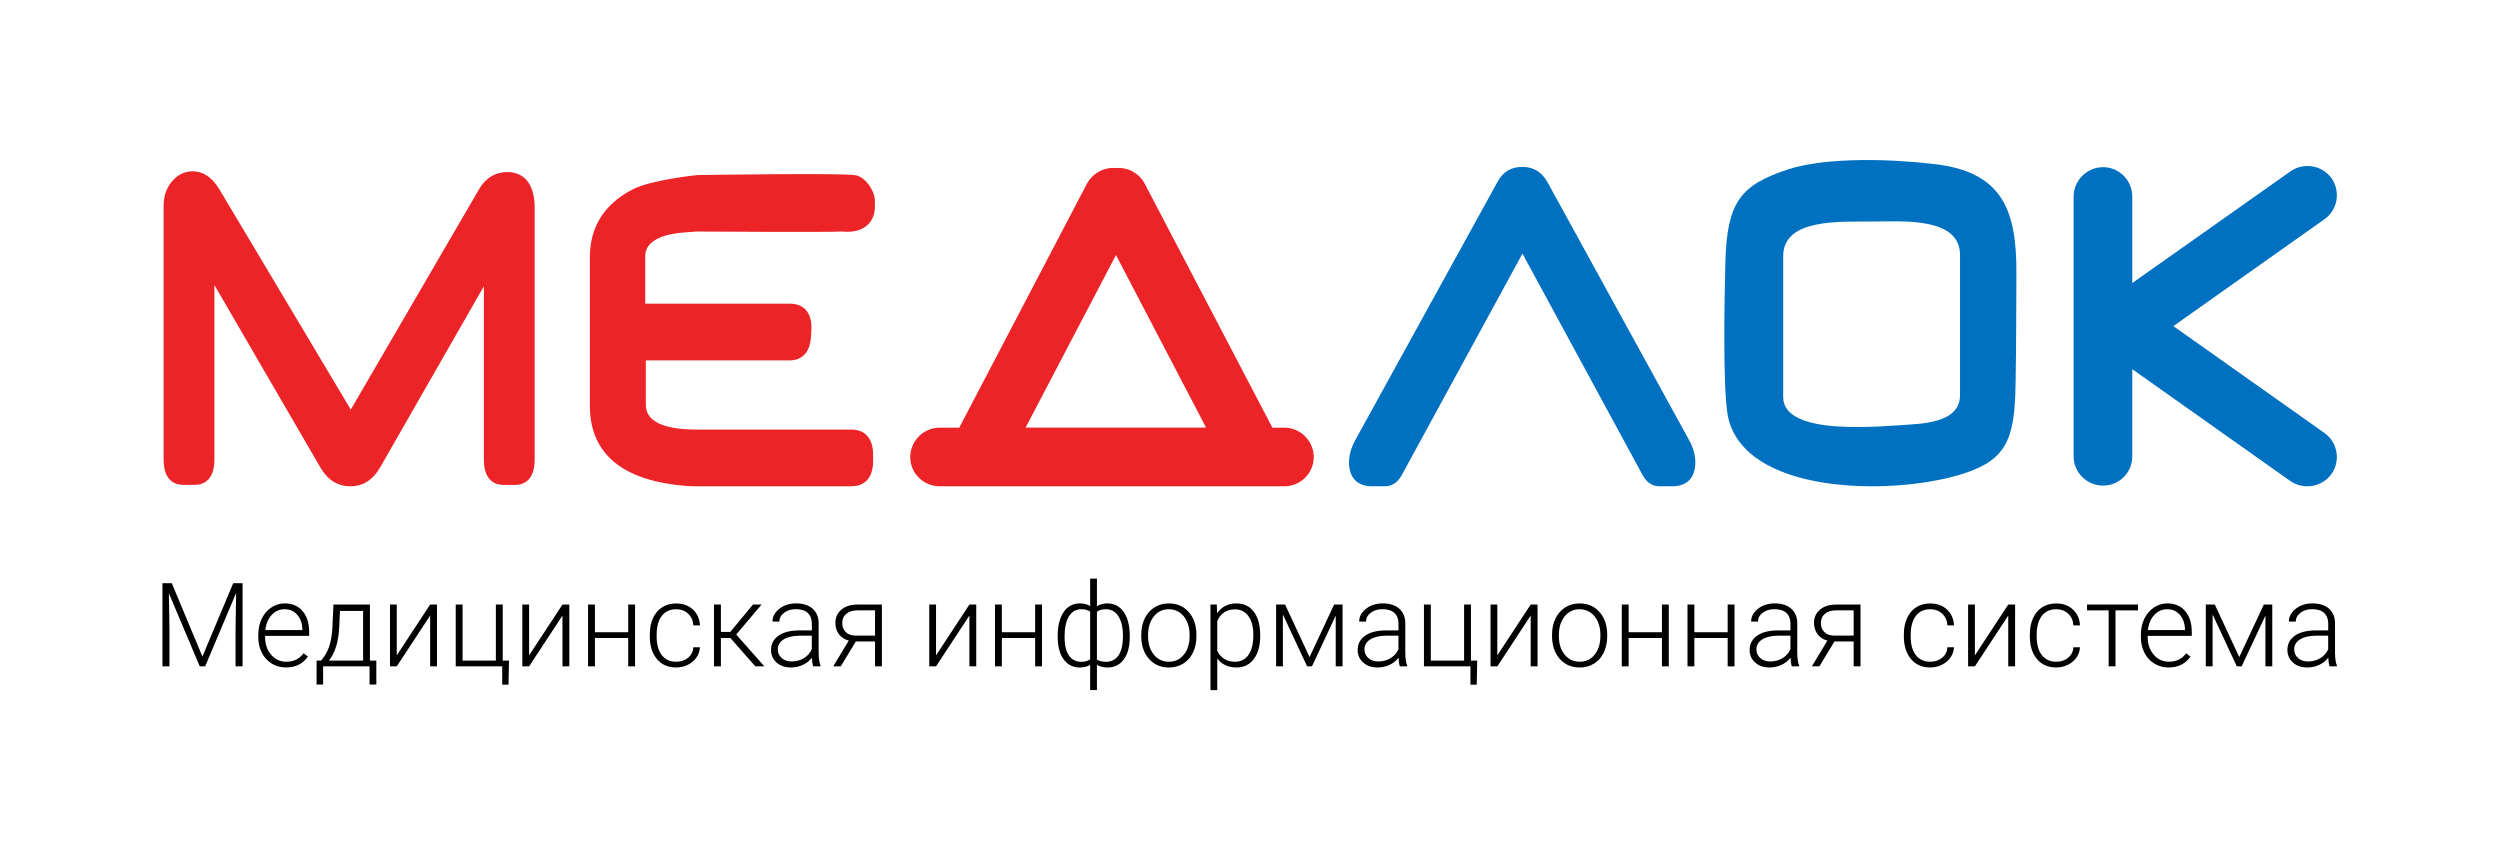
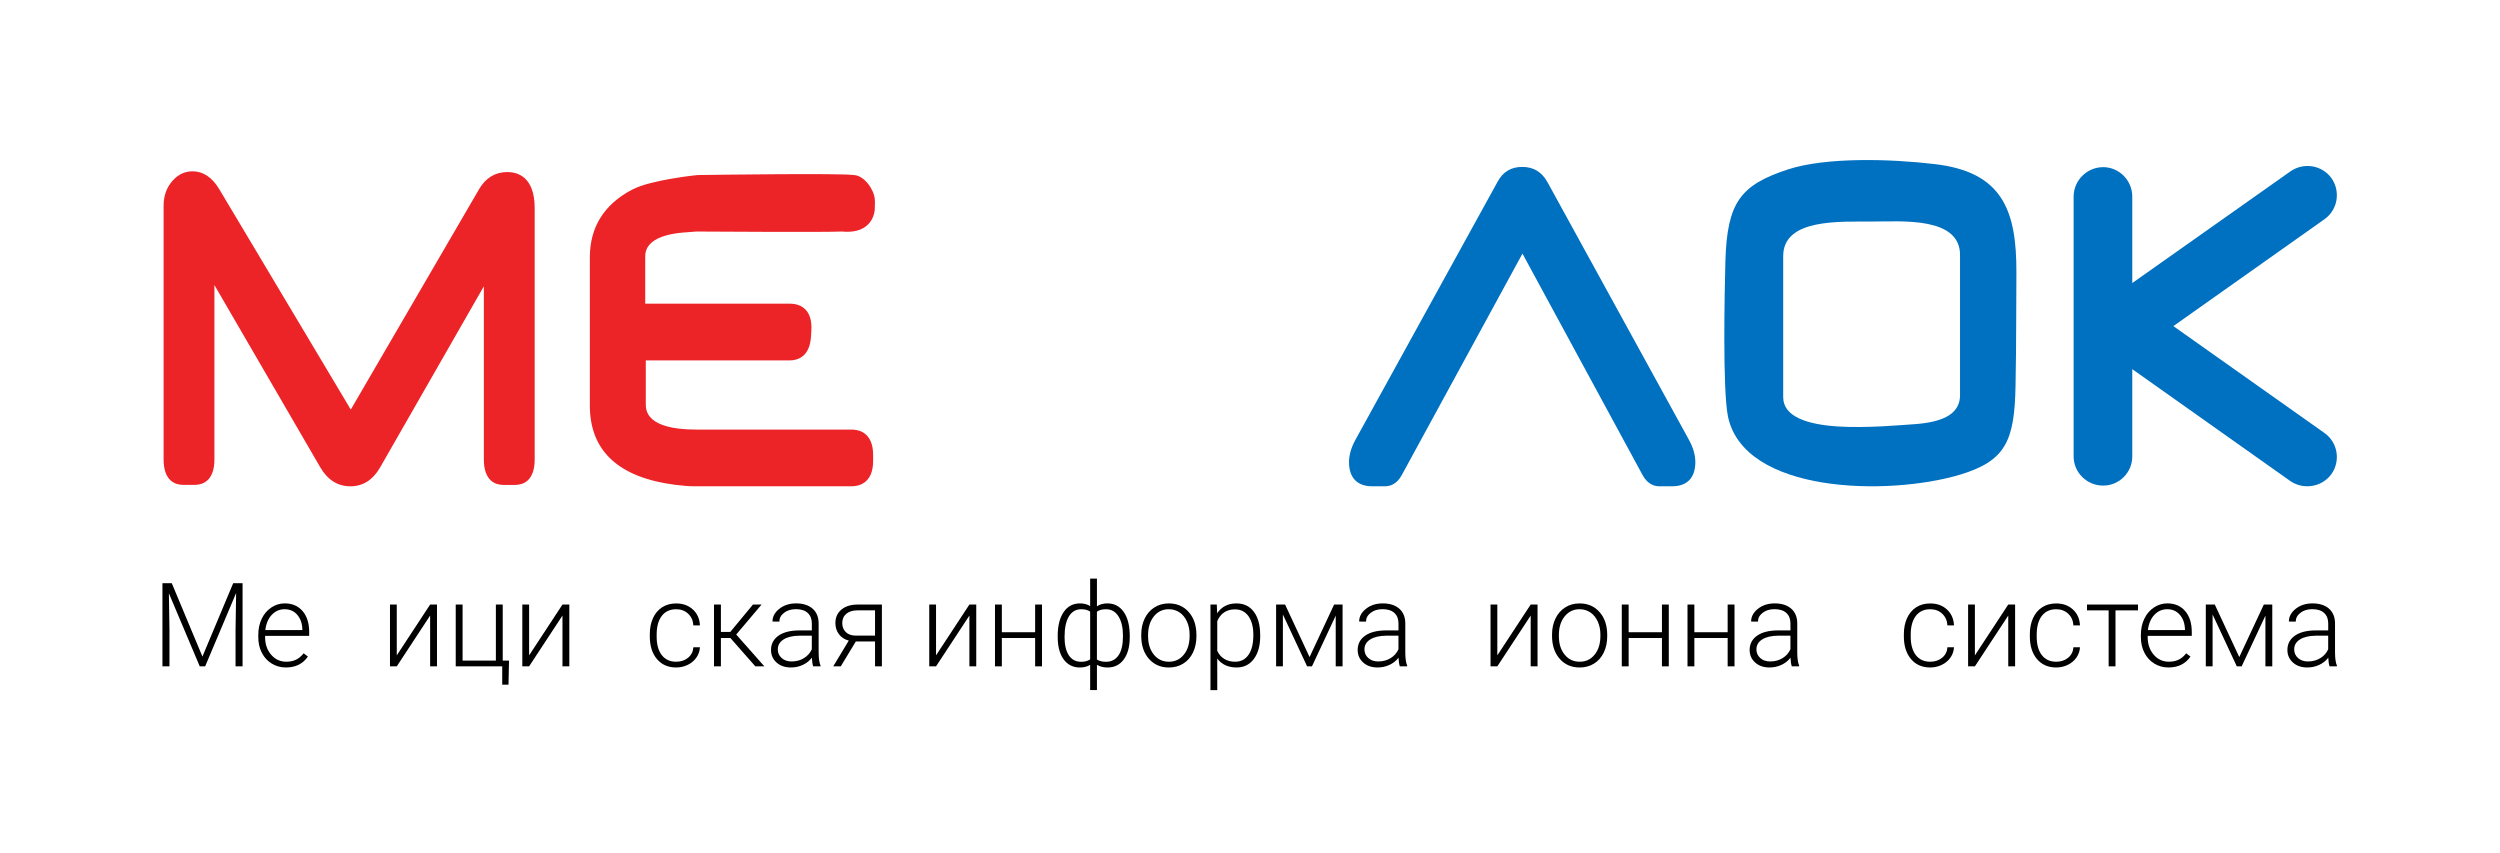
<svg xmlns="http://www.w3.org/2000/svg" id="a" viewBox="0 0 1086.07 370.66">
  <defs>
    <style>.b,.c{fill:#0070c0;}.b,.d{fill-rule:evenodd;}.e,.d{fill:#ec2327;}</style>
  </defs>
  <g>
-     <path class="d" d="M395.44,198.58h0c0-7.02,5.78-12.8,12.8-12.8h8.49l55.4-105.86c2.59-4.8,7.63-7.39,12.68-6.9,4.93-.49,10.09,2.1,12.55,6.9l55.4,105.86h5.16c7.02,0,12.81,5.79,12.81,12.8h0c0,7.02-5.79,12.68-12.81,12.68h-149.69c-7.01,0-12.8-5.66-12.8-12.68h0Zm89.37-87.78l-39.27,74.97h78.42l-39.15-74.97Z" />
    <path class="b" d="M913.64,72.61h0c7.02,0,12.68,5.79,12.68,12.8v37.55l68.69-48.5c5.78-4.06,13.79-2.71,17.85,2.95h0c4.06,5.79,2.71,13.79-3.08,17.85l-65.61,46.41,65.61,46.41c5.79,4.06,7.14,12.06,3.08,17.84h0c-4.06,5.66-12.07,7.02-17.85,3.08l-68.69-48.63v37.91c0,7.02-5.67,12.68-12.68,12.68h0c-7.01,0-12.8-5.67-12.8-12.68V85.42c0-7.02,5.78-12.8,12.8-12.8h0Z" />
    <path class="b" d="M776.77,73.59c-20.56,6.77-26.47,14.15-27.21,39.88-.37,14.04-1.23,55.76,1.11,67.46,7.01,33.48,69.31,34.59,100.57,25.36,20.07-6.03,24-14.53,24.37-39.27,.37-18.34,.25-34.72,.37-48.5,.12-27.33-6.16-43.95-35.82-47.27-18.71-2.22-46.78-3.08-63.39,2.34h0Zm74.72,98.85v-61.18c.5-17.23-25.24-15.02-37.92-15.02-14.15,.12-38.9-1.47-38.9,15.02v61.3c0,8.61,10.83,11.82,23.27,12.68,13.17,.86,27.94-.61,33.97-.98,11.57-.86,19.08-4.06,19.57-11.82h0Z" />
    <path class="c" d="M733.7,191.03l-61.49-112c-2.4-4.32-6.06-6.52-10.89-6.52s-8.34,2.11-10.62,6.26l-61.84,112.25c-1.86,3.38-2.81,6.66-2.81,9.74,0,6.76,3.56,10.49,10.03,10.49h5.64c2.1,0,5.05-.84,7.22-4.82l52.46-96.26,52.21,96.26c2.18,3.98,5.13,4.82,7.22,4.82h5.64c6.47,0,10.03-3.73,10.03-10.49,0-3.08-.94-6.35-2.81-9.74Z" />
    <path class="e" d="M297.39,100.98l5.11-.4c2.39,.02,58.68,.37,63.11-.01,5.1,.52,8.99-.53,11.54-3.1,2.94-2.95,2.96-6.78,2.9-7.89,.07-.93,.11-2.07-.01-2.89-.18-4.05-4.45-10.43-9.05-10.64-6.28-.87-61.41-.1-67.99,0-.83,.08-20.28,2.1-28.26,6.27-12.27,6.4-18.49,16.32-18.49,29.47v64.42c0,19.68,12.48,31.26,37.1,34.41,3.32,.43,6.03,.63,8.27,.63h68.4c2.79,0,9.29-1.07,9.29-11v-2.63c0-9.93-6.49-11-9.29-11h-67.5c-21.97,0-21.97-8.45-21.97-11.22v-18.83h62.49c3.23,0,8.72-1.34,9.28-10.34l.16-2.75c.22-3.94-.62-6.95-2.5-8.94-1.64-1.73-3.95-2.61-6.86-2.61h-62.82v-20.15c0-2.35,0-9.48,17.09-10.82Z" />
    <path class="e" d="M220.39,74.74c-5.18,0-9.4,2.54-12.2,7.34l-55.8,95.85-57.16-95.78c-3.1-5.13-6.99-7.73-11.57-7.73-3.43,0-6.41,1.44-8.84,4.26-2.49,2.87-3.75,6.47-3.75,10.7v110.18c0,9.64,5.33,11.08,8.51,11.08h4.99c3.21,0,8.58-1.44,8.58-11.08V123.84l45.99,79.18c3.18,5.47,7.58,8.24,13.08,8.24s9.81-2.78,12.94-8.25l45.04-78.63v75.2c0,9.64,5.33,11.08,8.51,11.08h5.06c3.18,0,8.51-1.44,8.51-11.08V90.42c0-13.65-7.46-15.68-11.9-15.68Z" />
  </g>
  <g>
    <path d="M74.62,253.35l13.32,31.88,13.37-31.88h4.07v36.12h-3.05v-15.73l.25-16.13-13.45,31.86h-2.36l-13.4-31.73,.25,15.9v15.83h-3.05v-36.12h4.04Z" />
    <path d="M124.24,289.97c-2.28,0-4.35-.56-6.19-1.69-1.84-1.13-3.28-2.69-4.3-4.7-1.03-2.01-1.54-4.26-1.54-6.76v-1.07c0-2.58,.5-4.9,1.5-6.97,1-2.07,2.39-3.69,4.18-4.88,1.79-1.18,3.72-1.77,5.81-1.77,3.26,0,5.84,1.11,7.75,3.34s2.87,5.26,2.87,9.12v1.66h-19.15v.57c0,3.04,.87,5.58,2.62,7.61,1.74,2.03,3.94,3.04,6.59,3.04,1.59,0,2.99-.29,4.21-.87s2.32-1.5,3.31-2.78l1.86,1.41c-2.18,3.16-5.35,4.74-9.5,4.74Zm-.55-25.31c-2.23,0-4.11,.82-5.64,2.46-1.53,1.64-2.46,3.84-2.79,6.6h16.1v-.32c-.08-2.58-.82-4.68-2.21-6.3-1.39-1.62-3.21-2.43-5.46-2.43Z" />
-     <path d="M139.48,286.97l1.31-1.71c2.08-2.83,3.28-6.96,3.6-12.41l.47-10.22h15.85v24.34h2.78v10.4h-2.95v-7.89h-20.17v7.89h-2.85l.02-10.4h1.94Zm3.42,0h14.84v-21.56h-10.05l-.32,6.97c-.3,6.4-1.79,11.26-4.47,14.59Z" />
    <path d="M186.86,262.63h2.98v26.85h-2.98v-22.06l-14.49,22.06h-2.95v-26.85h2.95v22.08l14.49-22.08Z" />
    <path d="M197.98,262.63h2.98v24.34h14.46v-24.34h2.98v24.34h2.73l-.22,10.47h-2.73v-7.96h-20.2v-26.85Z" />
    <path d="M244.35,262.63h2.98v26.85h-2.98v-22.06l-14.49,22.06h-2.95v-26.85h2.95v22.08l14.49-22.08Z" />
-     <path d="M275.89,289.48h-2.98v-12.31h-14.46v12.31h-2.98v-26.85h2.98v12.03h14.46v-12.03h2.98v26.85Z" />
    <path d="M293.75,287.47c2.07,0,3.8-.58,5.2-1.75,1.4-1.17,2.15-2.68,2.27-4.53h2.85c-.08,1.64-.6,3.13-1.54,4.48-.94,1.35-2.19,2.4-3.76,3.16-1.56,.76-3.24,1.14-5.02,1.14-3.52,0-6.31-1.22-8.37-3.67-2.06-2.45-3.09-5.74-3.09-9.87v-.89c0-2.65,.46-4.99,1.39-7.02,.93-2.03,2.25-3.6,3.98-4.71,1.73-1.11,3.75-1.66,6.07-1.66,2.94,0,5.37,.88,7.28,2.63s2.93,4.06,3.06,6.92h-2.85c-.13-2.1-.89-3.8-2.27-5.09s-3.12-1.94-5.22-1.94c-2.68,0-4.76,.97-6.24,2.9-1.48,1.94-2.22,4.65-2.22,8.14v.87c0,3.42,.74,6.09,2.22,8.01,1.48,1.92,3.57,2.88,6.26,2.88Z" />
    <path d="M317.3,277.17h-4.12v12.31h-3v-26.85h3v11.91h4.07l9.85-11.91h3.75l-11.02,13.03,12.23,13.82h-3.92l-10.84-12.31Z" />
    <path d="M353.27,289.48c-.3-.84-.49-2.09-.57-3.75-1.04,1.36-2.37,2.4-3.98,3.14s-3.32,1.1-5.12,1.1c-2.58,0-4.67-.72-6.26-2.16s-2.39-3.26-2.39-5.46c0-2.61,1.09-4.68,3.26-6.2,2.17-1.52,5.21-2.28,9.09-2.28h5.38v-3.05c0-1.92-.59-3.43-1.77-4.53-1.18-1.1-2.91-1.65-5.17-1.65-2.07,0-3.78,.53-5.14,1.59-1.36,1.06-2.03,2.33-2.03,3.82l-2.98-.03c0-2.13,.99-3.98,2.98-5.55,1.98-1.56,4.42-2.34,7.32-2.34s5.36,.75,7.08,2.25c1.73,1.5,2.62,3.59,2.67,6.26v12.7c0,2.6,.27,4.54,.82,5.83v.3h-3.18Zm-9.33-2.13c1.98,0,3.76-.48,5.32-1.44,1.56-.96,2.7-2.24,3.41-3.85v-5.9h-5.31c-2.96,.03-5.28,.58-6.95,1.63-1.67,1.05-2.51,2.49-2.51,4.33,0,1.51,.56,2.75,1.67,3.75s2.57,1.49,4.35,1.49Z" />
    <path d="M383.12,262.63v26.85h-2.98v-10.82h-8.34l-6.55,10.82h-3.27l6.75-11.19c-1.84-.48-3.26-1.41-4.28-2.78-1.02-1.37-1.53-2.99-1.53-4.86,0-2.43,.87-4.37,2.62-5.83,1.74-1.46,4.11-2.18,7.08-2.18h10.49Zm-17.22,8.06c0,1.57,.5,2.86,1.5,3.87,1,1.01,2.39,1.53,4.18,1.56h8.56v-10.97h-7.59c-2.07,0-3.69,.5-4.88,1.49-1.18,.99-1.77,2.34-1.77,4.04Z" />
    <path d="M421.13,262.63h2.98v26.85h-2.98v-22.06l-14.49,22.06h-2.95v-26.85h2.95v22.08l14.49-22.08Z" />
    <path d="M452.67,289.48h-2.98v-12.31h-14.46v12.31h-2.98v-26.85h2.98v12.03h14.46v-12.03h2.98v26.85Z" />
    <path d="M459.49,276.28c0-4.37,.86-7.82,2.57-10.35,1.71-2.53,4.08-3.8,7.11-3.8,1.74,0,3.21,.39,4.42,1.17v-11.93h2.95v12.03c1.22-.84,2.75-1.27,4.57-1.27,2.86,0,5.15,1.15,6.87,3.45,1.72,2.3,2.65,5.5,2.8,9.6l.02,1.61c0,4.08-.86,7.31-2.58,9.66-1.72,2.36-4.08,3.53-7.07,3.53-1.79,0-3.32-.39-4.61-1.17v10.97h-2.95v-10.94c-1.27,.76-2.76,1.14-4.47,1.14-2.83,0-5.09-1.07-6.8-3.21-1.7-2.14-2.64-5.11-2.8-8.89l-.03-1.61Zm2.98,.52c0,3.37,.62,6,1.86,7.88,1.24,1.88,3.03,2.82,5.36,2.82,1.55,0,2.85-.34,3.9-1.02v-20.79c-.96-.68-2.24-1.02-3.85-1.02-2.32,0-4.11,1.03-5.37,3.09-1.26,2.06-1.9,5.07-1.9,9.04Zm25.38-.52c0-3.6-.65-6.44-1.95-8.51-1.3-2.07-3.11-3.1-5.45-3.1-1.69,0-2.99,.36-3.92,1.09v20.77c1.04,.65,2.37,.97,3.97,.97,2.32,0,4.12-.93,5.41-2.79s1.94-4.67,1.94-8.42Z" />
    <path d="M495.79,275.66c0-2.58,.5-4.9,1.5-6.97,1-2.07,2.42-3.68,4.24-4.83,1.83-1.15,3.9-1.72,6.22-1.72,3.57,0,6.47,1.25,8.68,3.76,2.22,2.51,3.33,5.83,3.33,9.96v.62c0,2.6-.5,4.93-1.5,7.01-1,2.08-2.41,3.68-4.23,4.8-1.82,1.12-3.9,1.69-6.23,1.69-3.56,0-6.45-1.25-8.67-3.76-2.22-2.51-3.34-5.83-3.34-9.96v-.6Zm2.98,.82c0,3.21,.83,5.84,2.49,7.9,1.66,2.06,3.84,3.09,6.54,3.09s4.85-1.03,6.51-3.09c1.66-2.06,2.49-4.78,2.49-8.15v-.57c0-2.05-.38-3.93-1.14-5.63-.76-1.7-1.83-3.02-3.2-3.96-1.37-.93-2.94-1.4-4.71-1.4-2.65,0-4.81,1.04-6.48,3.11-1.67,2.08-2.51,4.79-2.51,8.15v.55Z" />
    <path d="M547.47,276.33c0,4.19-.93,7.51-2.78,9.96-1.85,2.46-4.33,3.68-7.44,3.68-3.67,0-6.48-1.29-8.44-3.87v13.7h-2.95v-37.17h2.75l.15,3.8c1.94-2.86,4.74-4.29,8.41-4.29,3.21,0,5.73,1.21,7.55,3.65,1.83,2.43,2.74,5.81,2.74,10.12v.42Zm-2.98-.52c0-3.42-.7-6.13-2.11-8.11-1.41-1.98-3.37-2.98-5.88-2.98-1.82,0-3.38,.44-4.69,1.31-1.31,.88-2.31,2.15-3,3.82v12.88c.71,1.54,1.73,2.71,3.05,3.52,1.32,.81,2.89,1.22,4.69,1.22,2.5,0,4.44-1,5.84-2.99,1.4-1.99,2.1-4.88,2.1-8.67Z" />
    <path d="M568.91,285.46l10.67-22.83h3.67v26.85h-2.98v-22.03l-10.32,22.03h-2.11l-10.52-22.53v22.53h-2.95v-26.85h3.9l10.64,22.83Z" />
    <path d="M608.13,289.48c-.3-.84-.49-2.09-.57-3.75-1.04,1.36-2.37,2.4-3.98,3.14s-3.32,1.1-5.12,1.1c-2.58,0-4.67-.72-6.26-2.16s-2.39-3.26-2.39-5.46c0-2.61,1.09-4.68,3.26-6.2,2.17-1.52,5.21-2.28,9.09-2.28h5.38v-3.05c0-1.92-.59-3.43-1.77-4.53-1.18-1.1-2.91-1.65-5.17-1.65-2.07,0-3.78,.53-5.14,1.59-1.36,1.06-2.03,2.33-2.03,3.82l-2.98-.03c0-2.13,.99-3.98,2.98-5.55,1.98-1.56,4.42-2.34,7.32-2.34s5.36,.75,7.08,2.25c1.73,1.5,2.62,3.59,2.67,6.26v12.7c0,2.6,.27,4.54,.82,5.83v.3h-3.18Zm-9.33-2.13c1.98,0,3.76-.48,5.32-1.44,1.56-.96,2.7-2.24,3.41-3.85v-5.9h-5.31c-2.96,.03-5.28,.58-6.95,1.63-1.67,1.05-2.51,2.49-2.51,4.33,0,1.51,.56,2.75,1.67,3.75s2.57,1.49,4.35,1.49Z" />
-     <path d="M618.6,262.63h2.98v24.34h14.46v-24.34h2.98v24.34h2.73l-.22,10.47h-2.73v-7.96h-20.2v-26.85Z" />
    <path d="M664.97,262.63h2.98v26.85h-2.98v-22.06l-14.49,22.06h-2.95v-26.85h2.95v22.08l14.49-22.08Z" />
    <path d="M674.25,275.66c0-2.58,.5-4.9,1.5-6.97,1-2.07,2.42-3.68,4.24-4.83,1.83-1.15,3.9-1.72,6.22-1.72,3.57,0,6.47,1.25,8.68,3.76,2.22,2.51,3.33,5.83,3.33,9.96v.62c0,2.6-.5,4.93-1.5,7.01-1,2.08-2.41,3.68-4.23,4.8-1.82,1.12-3.9,1.69-6.23,1.69-3.56,0-6.45-1.25-8.67-3.76-2.22-2.51-3.34-5.83-3.34-9.96v-.6Zm2.98,.82c0,3.21,.83,5.84,2.49,7.9,1.66,2.06,3.84,3.09,6.54,3.09s4.85-1.03,6.51-3.09c1.66-2.06,2.49-4.78,2.49-8.15v-.57c0-2.05-.38-3.93-1.14-5.63s-1.83-3.02-3.2-3.96c-1.37-.93-2.94-1.4-4.71-1.4-2.65,0-4.81,1.04-6.48,3.11-1.67,2.08-2.51,4.79-2.51,8.15v.55Z" />
    <path d="M724.97,289.48h-2.98v-12.31h-14.46v12.31h-2.98v-26.85h2.98v12.03h14.46v-12.03h2.98v26.85Z" />
    <path d="M753.52,289.48h-2.98v-12.31h-14.46v12.31h-2.98v-26.85h2.98v12.03h14.46v-12.03h2.98v26.85Z" />
    <path d="M778.41,289.48c-.3-.84-.49-2.09-.57-3.75-1.04,1.36-2.37,2.4-3.98,3.14s-3.32,1.1-5.12,1.1c-2.58,0-4.67-.72-6.26-2.16-1.6-1.44-2.39-3.26-2.39-5.46,0-2.61,1.09-4.68,3.26-6.2,2.17-1.52,5.21-2.28,9.09-2.28h5.38v-3.05c0-1.92-.59-3.43-1.77-4.53-1.18-1.1-2.91-1.65-5.17-1.65-2.07,0-3.78,.53-5.14,1.59-1.36,1.06-2.03,2.33-2.03,3.82l-2.98-.03c0-2.13,.99-3.98,2.98-5.55,1.98-1.56,4.42-2.34,7.32-2.34s5.36,.75,7.08,2.25c1.73,1.5,2.62,3.59,2.67,6.26v12.7c0,2.6,.27,4.54,.82,5.83v.3h-3.18Zm-9.33-2.13c1.98,0,3.76-.48,5.32-1.44,1.56-.96,2.7-2.24,3.41-3.85v-5.9h-5.31c-2.96,.03-5.28,.58-6.95,1.63-1.67,1.05-2.51,2.49-2.51,4.33,0,1.51,.56,2.75,1.67,3.75s2.57,1.49,4.35,1.49Z" />
-     <path d="M808.26,262.63v26.85h-2.98v-10.82h-8.34l-6.55,10.82h-3.27l6.75-11.19c-1.84-.48-3.26-1.41-4.28-2.78s-1.53-2.99-1.53-4.86c0-2.43,.87-4.37,2.62-5.83,1.74-1.46,4.11-2.18,7.08-2.18h10.49Zm-17.22,8.06c0,1.57,.5,2.86,1.5,3.87,1,1.01,2.39,1.53,4.18,1.56h8.56v-10.97h-7.59c-2.07,0-3.69,.5-4.88,1.49-1.18,.99-1.77,2.34-1.77,4.04Z" />
    <path d="M838.55,287.47c2.07,0,3.8-.58,5.2-1.75,1.4-1.17,2.15-2.68,2.27-4.53h2.85c-.08,1.64-.6,3.13-1.54,4.48-.94,1.35-2.19,2.4-3.76,3.16-1.56,.76-3.24,1.14-5.02,1.14-3.52,0-6.31-1.22-8.37-3.67-2.06-2.45-3.09-5.74-3.09-9.87v-.89c0-2.65,.46-4.99,1.39-7.02,.93-2.03,2.25-3.6,3.98-4.71,1.73-1.11,3.75-1.66,6.07-1.66,2.94,0,5.37,.88,7.28,2.63s2.93,4.06,3.06,6.92h-2.85c-.13-2.1-.89-3.8-2.27-5.09s-3.12-1.94-5.22-1.94c-2.68,0-4.76,.97-6.24,2.9-1.48,1.94-2.22,4.65-2.22,8.14v.87c0,3.42,.74,6.09,2.22,8.01,1.48,1.92,3.57,2.88,6.26,2.88Z" />
    <path d="M872.44,262.63h2.98v26.85h-2.98v-22.06l-14.49,22.06h-2.95v-26.85h2.95v22.08l14.49-22.08Z" />
    <path d="M893.28,287.47c2.07,0,3.8-.58,5.2-1.75,1.4-1.17,2.15-2.68,2.27-4.53h2.85c-.08,1.64-.6,3.13-1.54,4.48-.94,1.35-2.19,2.4-3.76,3.16-1.56,.76-3.24,1.14-5.02,1.14-3.52,0-6.31-1.22-8.37-3.67-2.06-2.45-3.09-5.74-3.09-9.87v-.89c0-2.65,.46-4.99,1.39-7.02,.93-2.03,2.25-3.6,3.98-4.71,1.73-1.11,3.75-1.66,6.07-1.66,2.94,0,5.37,.88,7.28,2.63s2.93,4.06,3.06,6.92h-2.85c-.13-2.1-.89-3.8-2.27-5.09s-3.12-1.94-5.22-1.94c-2.68,0-4.76,.97-6.24,2.9-1.48,1.94-2.22,4.65-2.22,8.14v.87c0,3.42,.74,6.09,2.22,8.01,1.48,1.92,3.57,2.88,6.26,2.88Z" />
    <path d="M928.81,265.16h-9.78v24.32h-2.98v-24.32h-9.4v-2.53h22.16v2.53Z" />
    <path d="M942.09,289.97c-2.28,0-4.35-.56-6.19-1.69-1.84-1.13-3.28-2.69-4.3-4.7-1.03-2.01-1.54-4.26-1.54-6.76v-1.07c0-2.58,.5-4.9,1.5-6.97,1-2.07,2.39-3.69,4.18-4.88,1.79-1.18,3.72-1.77,5.81-1.77,3.26,0,5.84,1.11,7.75,3.34s2.87,5.26,2.87,9.12v1.66h-19.15v.57c0,3.04,.87,5.58,2.62,7.61,1.74,2.03,3.94,3.04,6.59,3.04,1.59,0,2.99-.29,4.21-.87s2.32-1.5,3.31-2.78l1.86,1.41c-2.18,3.16-5.35,4.74-9.5,4.74Zm-.55-25.31c-2.23,0-4.11,.82-5.64,2.46-1.53,1.64-2.46,3.84-2.79,6.6h16.1v-.32c-.08-2.58-.82-4.68-2.21-6.3-1.39-1.62-3.21-2.43-5.46-2.43Z" />
    <path d="M972.8,285.46l10.67-22.83h3.67v26.85h-2.98v-22.03l-10.32,22.03h-2.11l-10.52-22.53v22.53h-2.95v-26.85h3.9l10.64,22.83Z" />
    <path d="M1012.03,289.48c-.3-.84-.49-2.09-.57-3.75-1.04,1.36-2.37,2.4-3.98,3.14s-3.32,1.1-5.12,1.1c-2.58,0-4.67-.72-6.26-2.16s-2.39-3.26-2.39-5.46c0-2.61,1.09-4.68,3.26-6.2,2.17-1.52,5.21-2.28,9.09-2.28h5.38v-3.05c0-1.92-.59-3.43-1.77-4.53-1.18-1.1-2.91-1.65-5.17-1.65-2.07,0-3.78,.53-5.14,1.59-1.36,1.06-2.03,2.33-2.03,3.82l-2.98-.03c0-2.13,.99-3.98,2.98-5.55,1.98-1.56,4.42-2.34,7.32-2.34s5.36,.75,7.08,2.25c1.73,1.5,2.62,3.59,2.67,6.26v12.7c0,2.6,.27,4.54,.82,5.83v.3h-3.18Zm-9.33-2.13c1.98,0,3.76-.48,5.32-1.44,1.56-.96,2.7-2.24,3.41-3.85v-5.9h-5.31c-2.96,.03-5.28,.58-6.95,1.63-1.67,1.05-2.51,2.49-2.51,4.33,0,1.51,.56,2.75,1.67,3.75s2.57,1.49,4.35,1.49Z" />
  </g>
</svg>